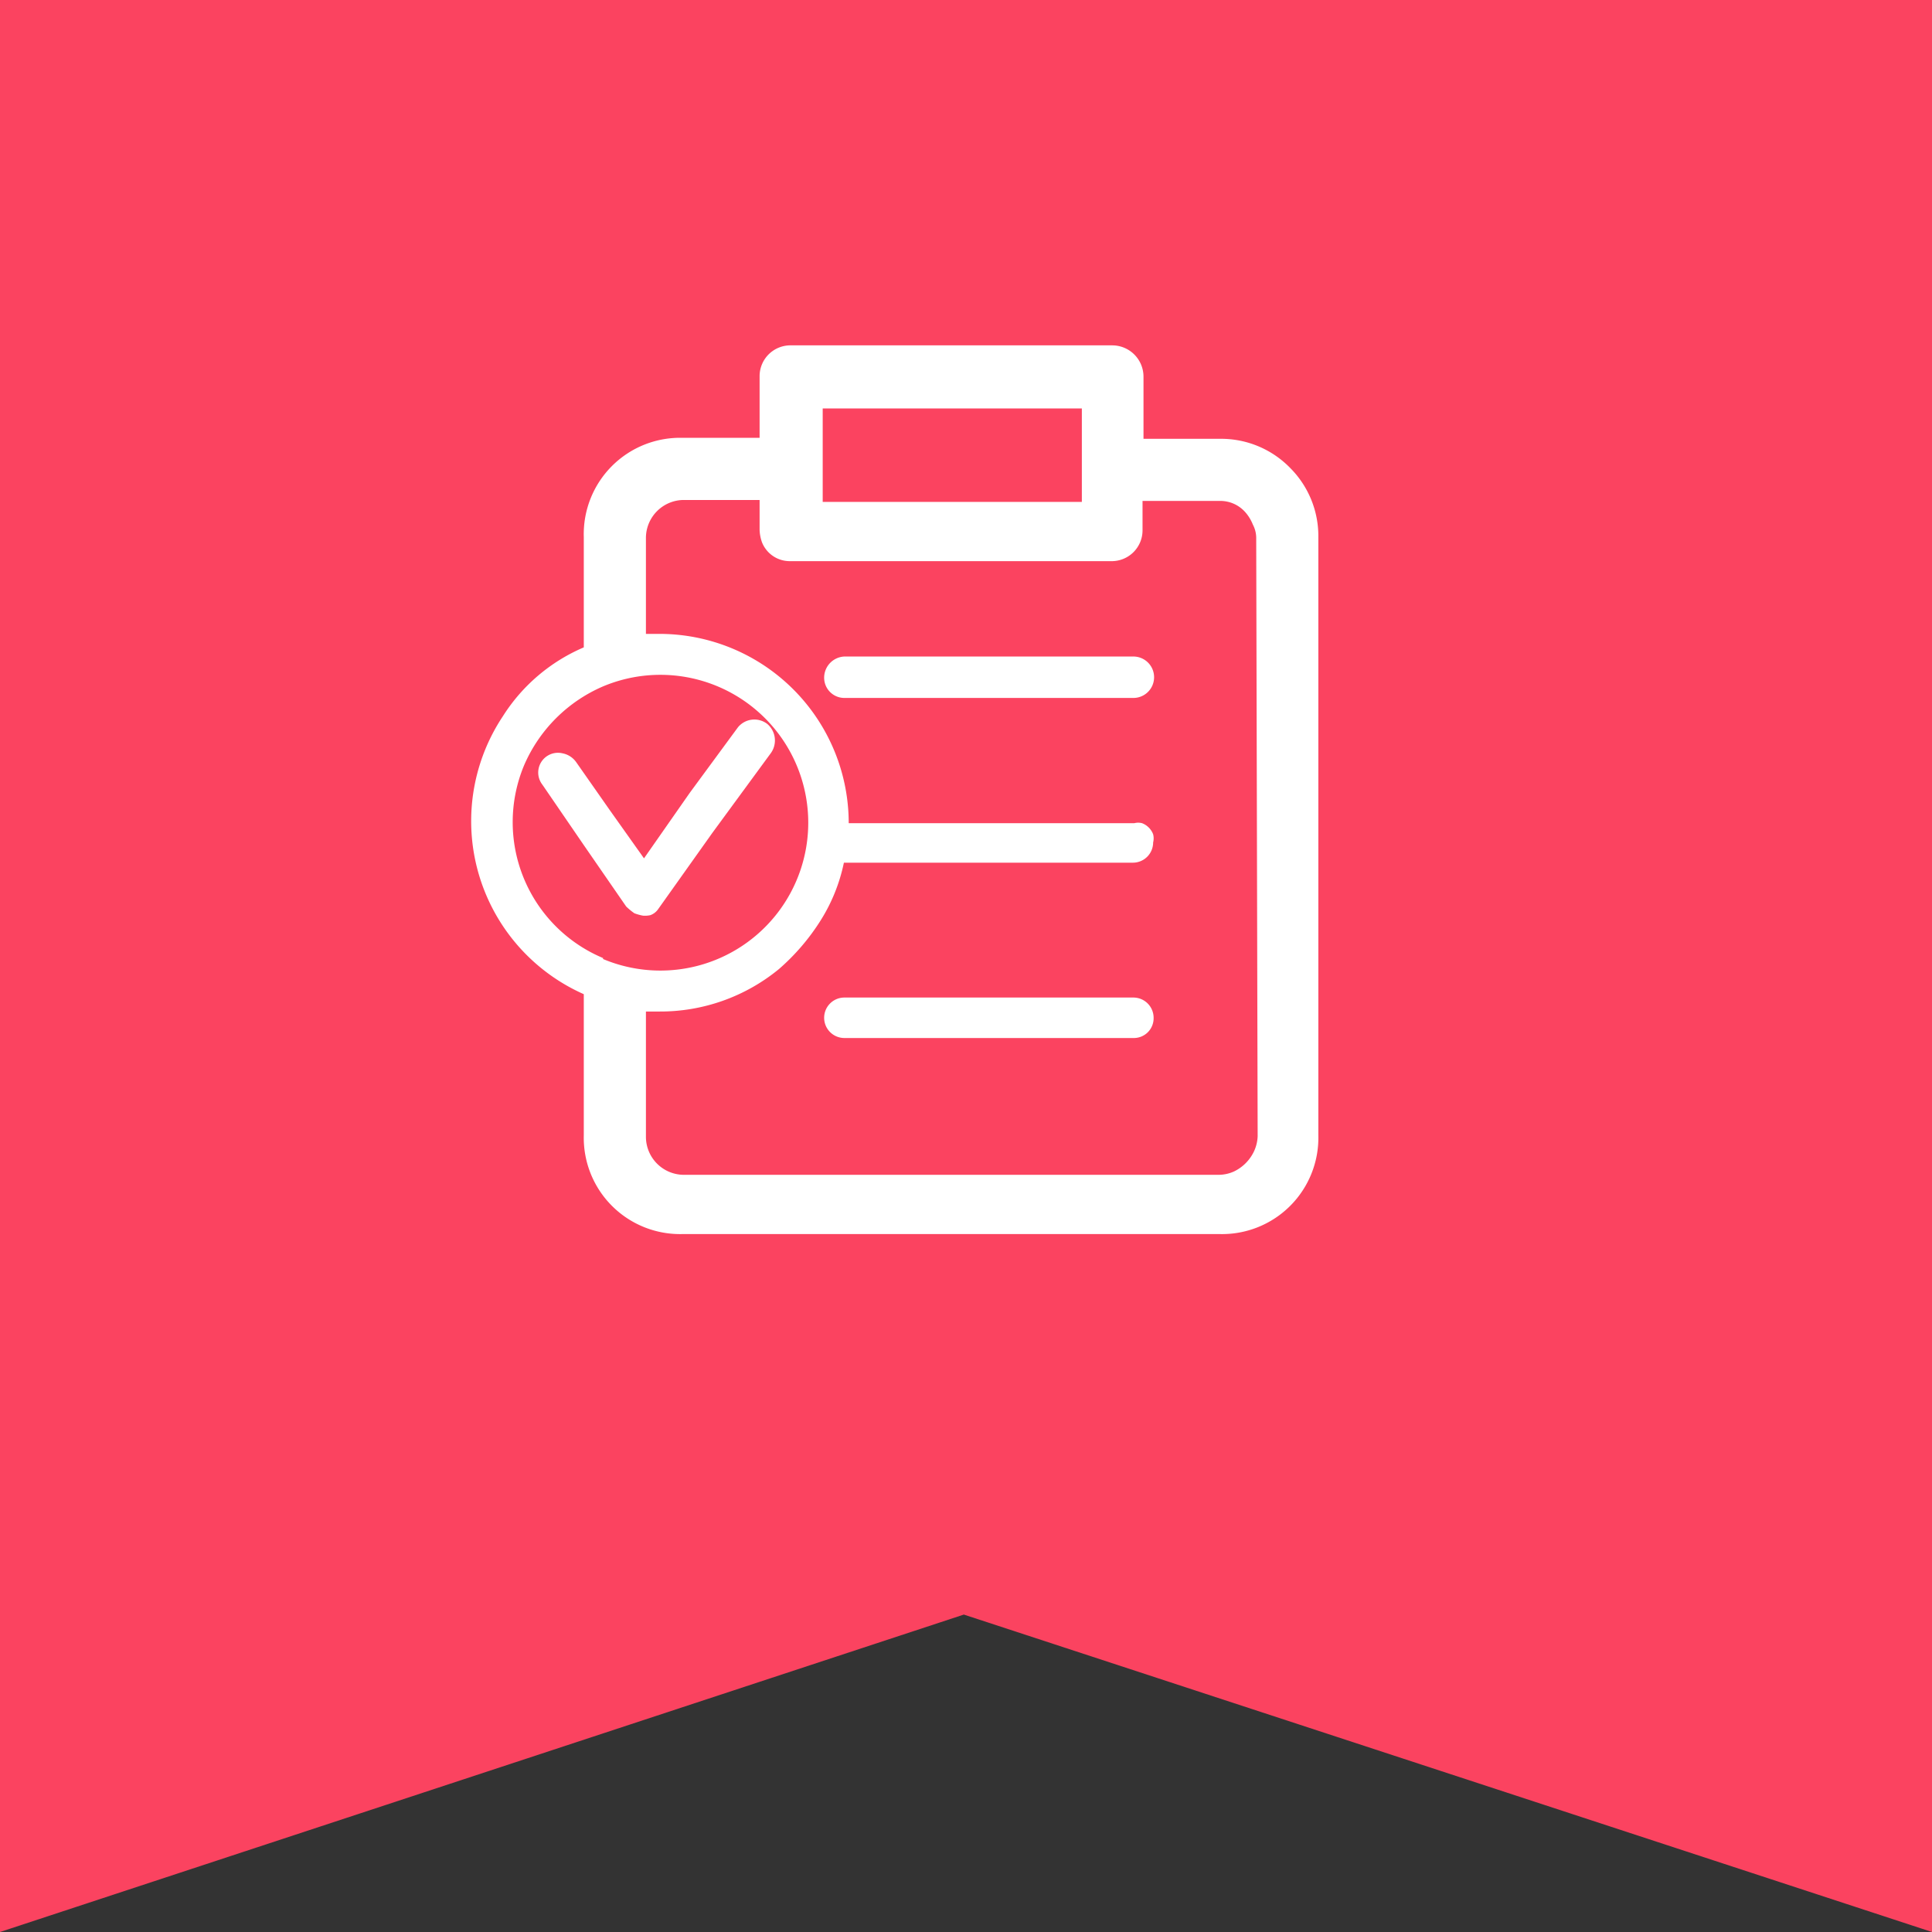
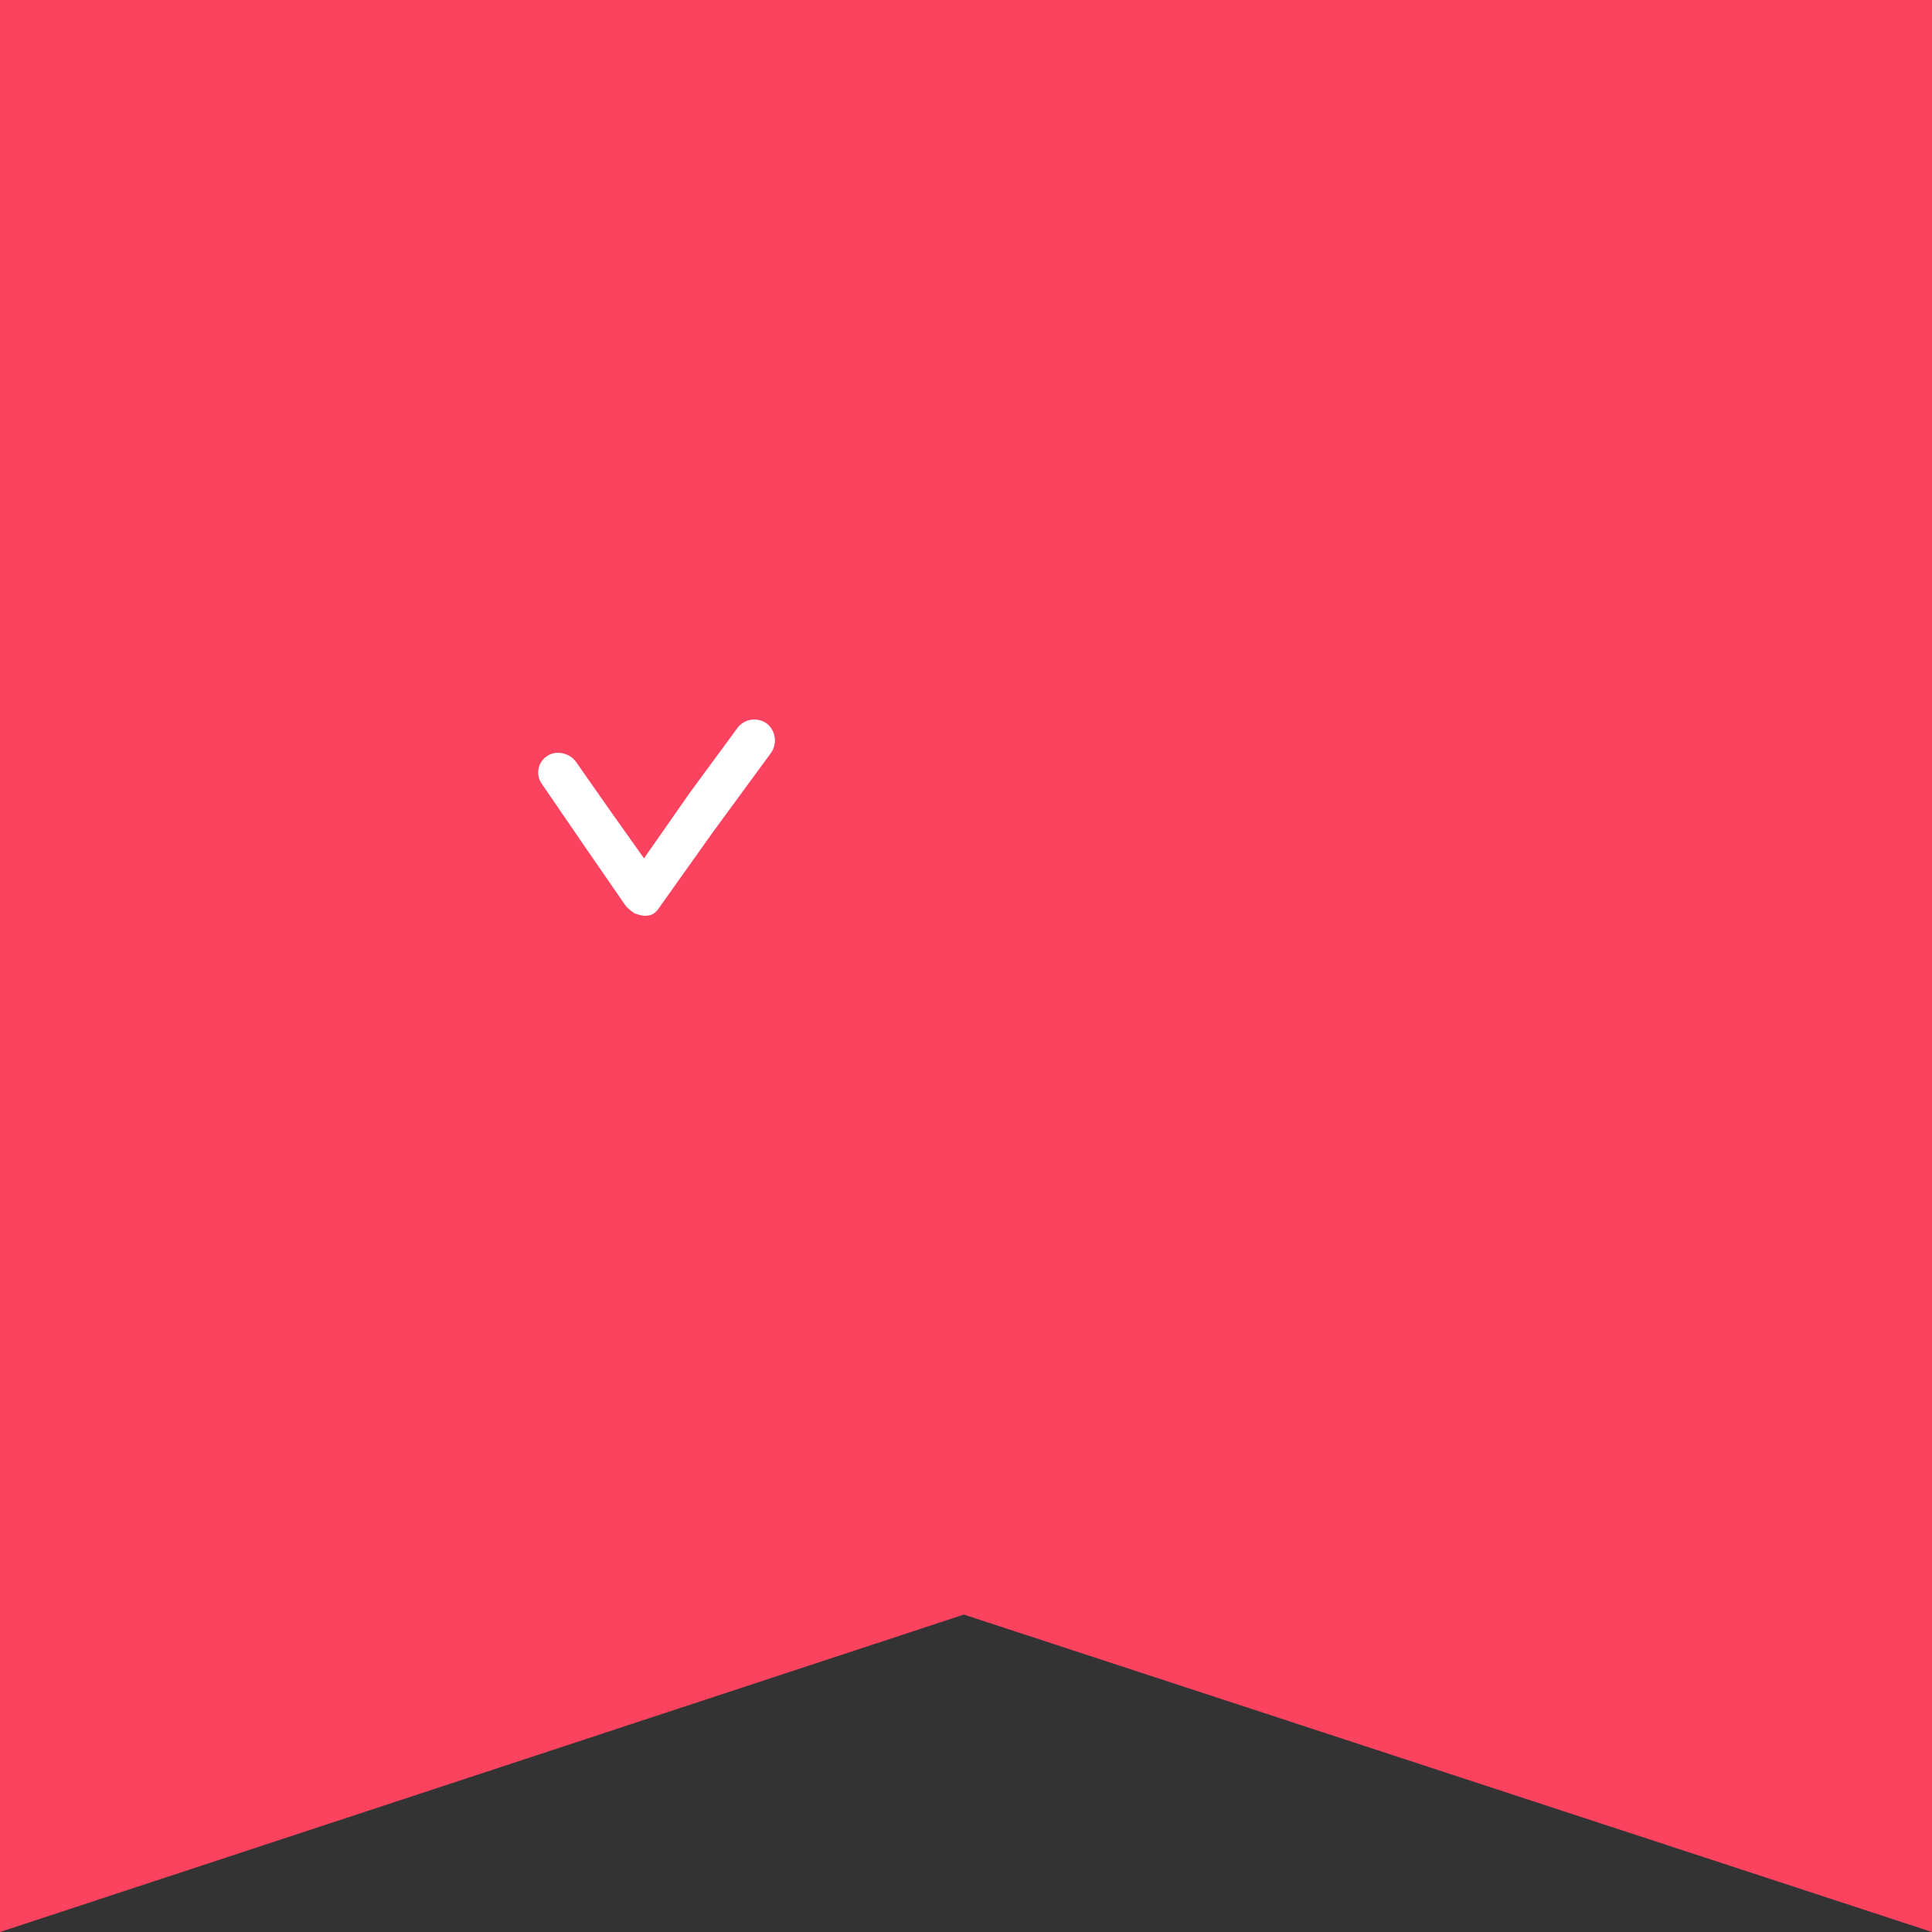
<svg xmlns="http://www.w3.org/2000/svg" viewBox="0 0 40.11 40.11">
  <rect x="0" y="0" width="40.11" height="40.11" fill="#333333" stroke="none" />
  <defs>
    <style>.cls-1{fill:#fb4360;}.cls-2{fill:#fff;}</style>
  </defs>
  <g id="Layer_2" data-name="Layer 2">
    <g id="Layer_1-2" data-name="Layer 1">
      <polygon class="cls-1" points="40.11 40.11 20.01 33.52 0 40.11 0 0 40.11 0 40.11 40.11" />
      <g id="Group_4400" data-name="Group 4400">
-         <path id="Path_3363" data-name="Path 3363" class="cls-2" d="M23.53,13.63h-6a.44.44,0,0,0-.42.44.42.42,0,0,0,.42.42h6a.43.43,0,1,0,0-.86Z" />
-         <path id="Path_3364" data-name="Path 3364" class="cls-2" d="M23.53,20.71h-6a.42.42,0,0,0-.42.42.42.42,0,0,0,.42.42h6a.41.41,0,0,0,.42-.42A.42.42,0,0,0,23.53,20.71Z" />
        <path id="Path_3365" data-name="Path 3365" class="cls-2" d="M16,15.64a.45.45,0,0,0-.07-.61.44.44,0,0,0-.61.07l0,0-1,1.36-.95,1.36-.71-1-.7-1a.45.45,0,0,0-.28-.18.41.41,0,0,0-.42.65l.87,1.27L13,18.82a1.41,1.41,0,0,0,.17.14,1,1,0,0,0,.18.05h0A.53.53,0,0,0,13.5,19a.33.33,0,0,0,.16-.12l1.13-1.59Z" />
-         <path id="Path_3366" data-name="Path 3366" class="cls-2" d="M26.79,9.72a2,2,0,0,0-1.45-.61h-1.6V7.82a.65.65,0,0,0-.65-.65H16.42a.64.64,0,0,0-.65.63h0V9.09H14.18a2,2,0,0,0-2.06,2.06h0v2.29a3.71,3.71,0,0,0-1.68,1.43,3.93,3.93,0,0,0,1.68,5.77v2.93a2,2,0,0,0,2.06,2.05H25.31a2,2,0,0,0,2.06-2.05h0V11.15a2,2,0,0,0-.58-1.43ZM17.08,8.48h5.38v1.94H17.08ZM12.52,19.89a3.06,3.06,0,0,1-1.64-4,3.13,3.13,0,0,1,1.64-1.64,3.07,3.07,0,1,1,0,5.66Zm13.59,3.7a.82.82,0,0,1-.07.3.88.88,0,0,1-.42.43.78.78,0,0,1-.31.07H14.18a.79.79,0,0,1-.77-.78V21h.28a3.88,3.88,0,0,0,2.48-.88,4.54,4.54,0,0,0,.86-1,3.63,3.63,0,0,0,.49-1.21h6a.42.42,0,0,0,.42-.42.34.34,0,0,0,0-.17.4.4,0,0,0-.23-.23.32.32,0,0,0-.16,0H17.62a3.93,3.93,0,0,0-3.93-3.93h-.28v-2a.79.79,0,0,1,.77-.78h1.59V11a.85.85,0,0,0,.05.26.62.62,0,0,0,.58.39h6.67a.64.64,0,0,0,.65-.63h0V10.4h1.59a.69.69,0,0,1,.54.23.87.87,0,0,1,.16.26.6.6,0,0,1,.07.3Z" />
      </g>
    </g>
  </g>
</svg>